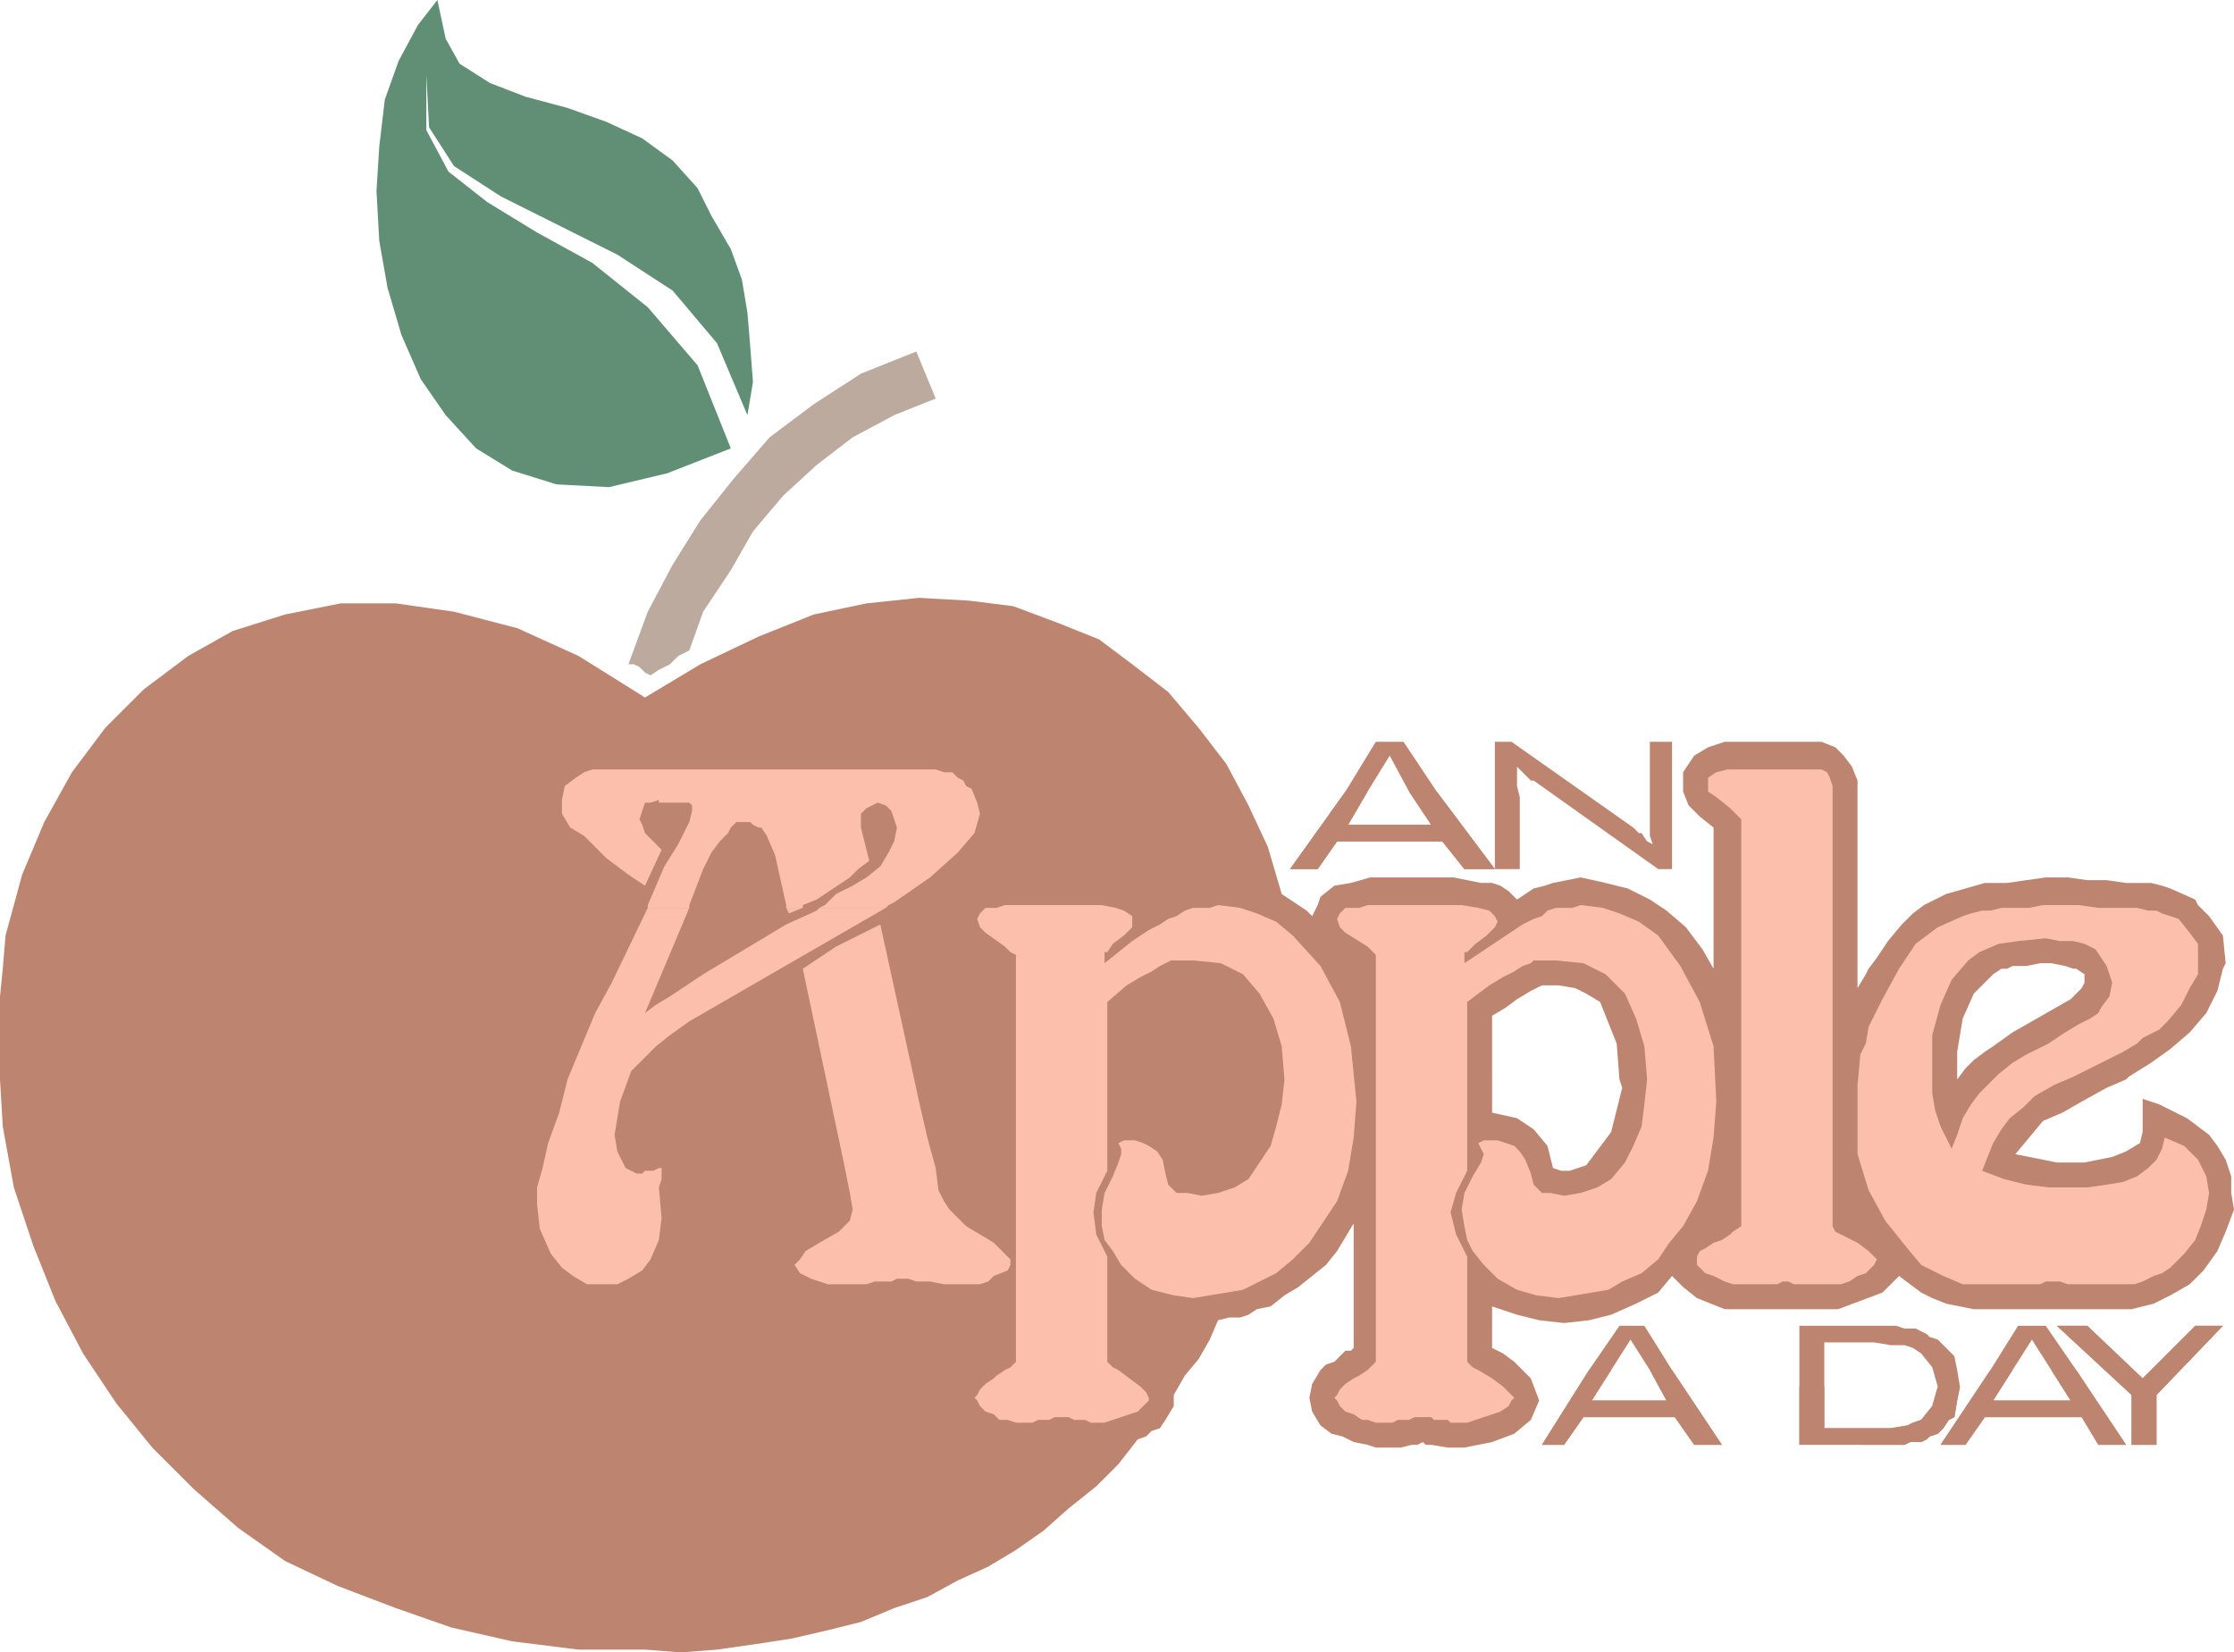
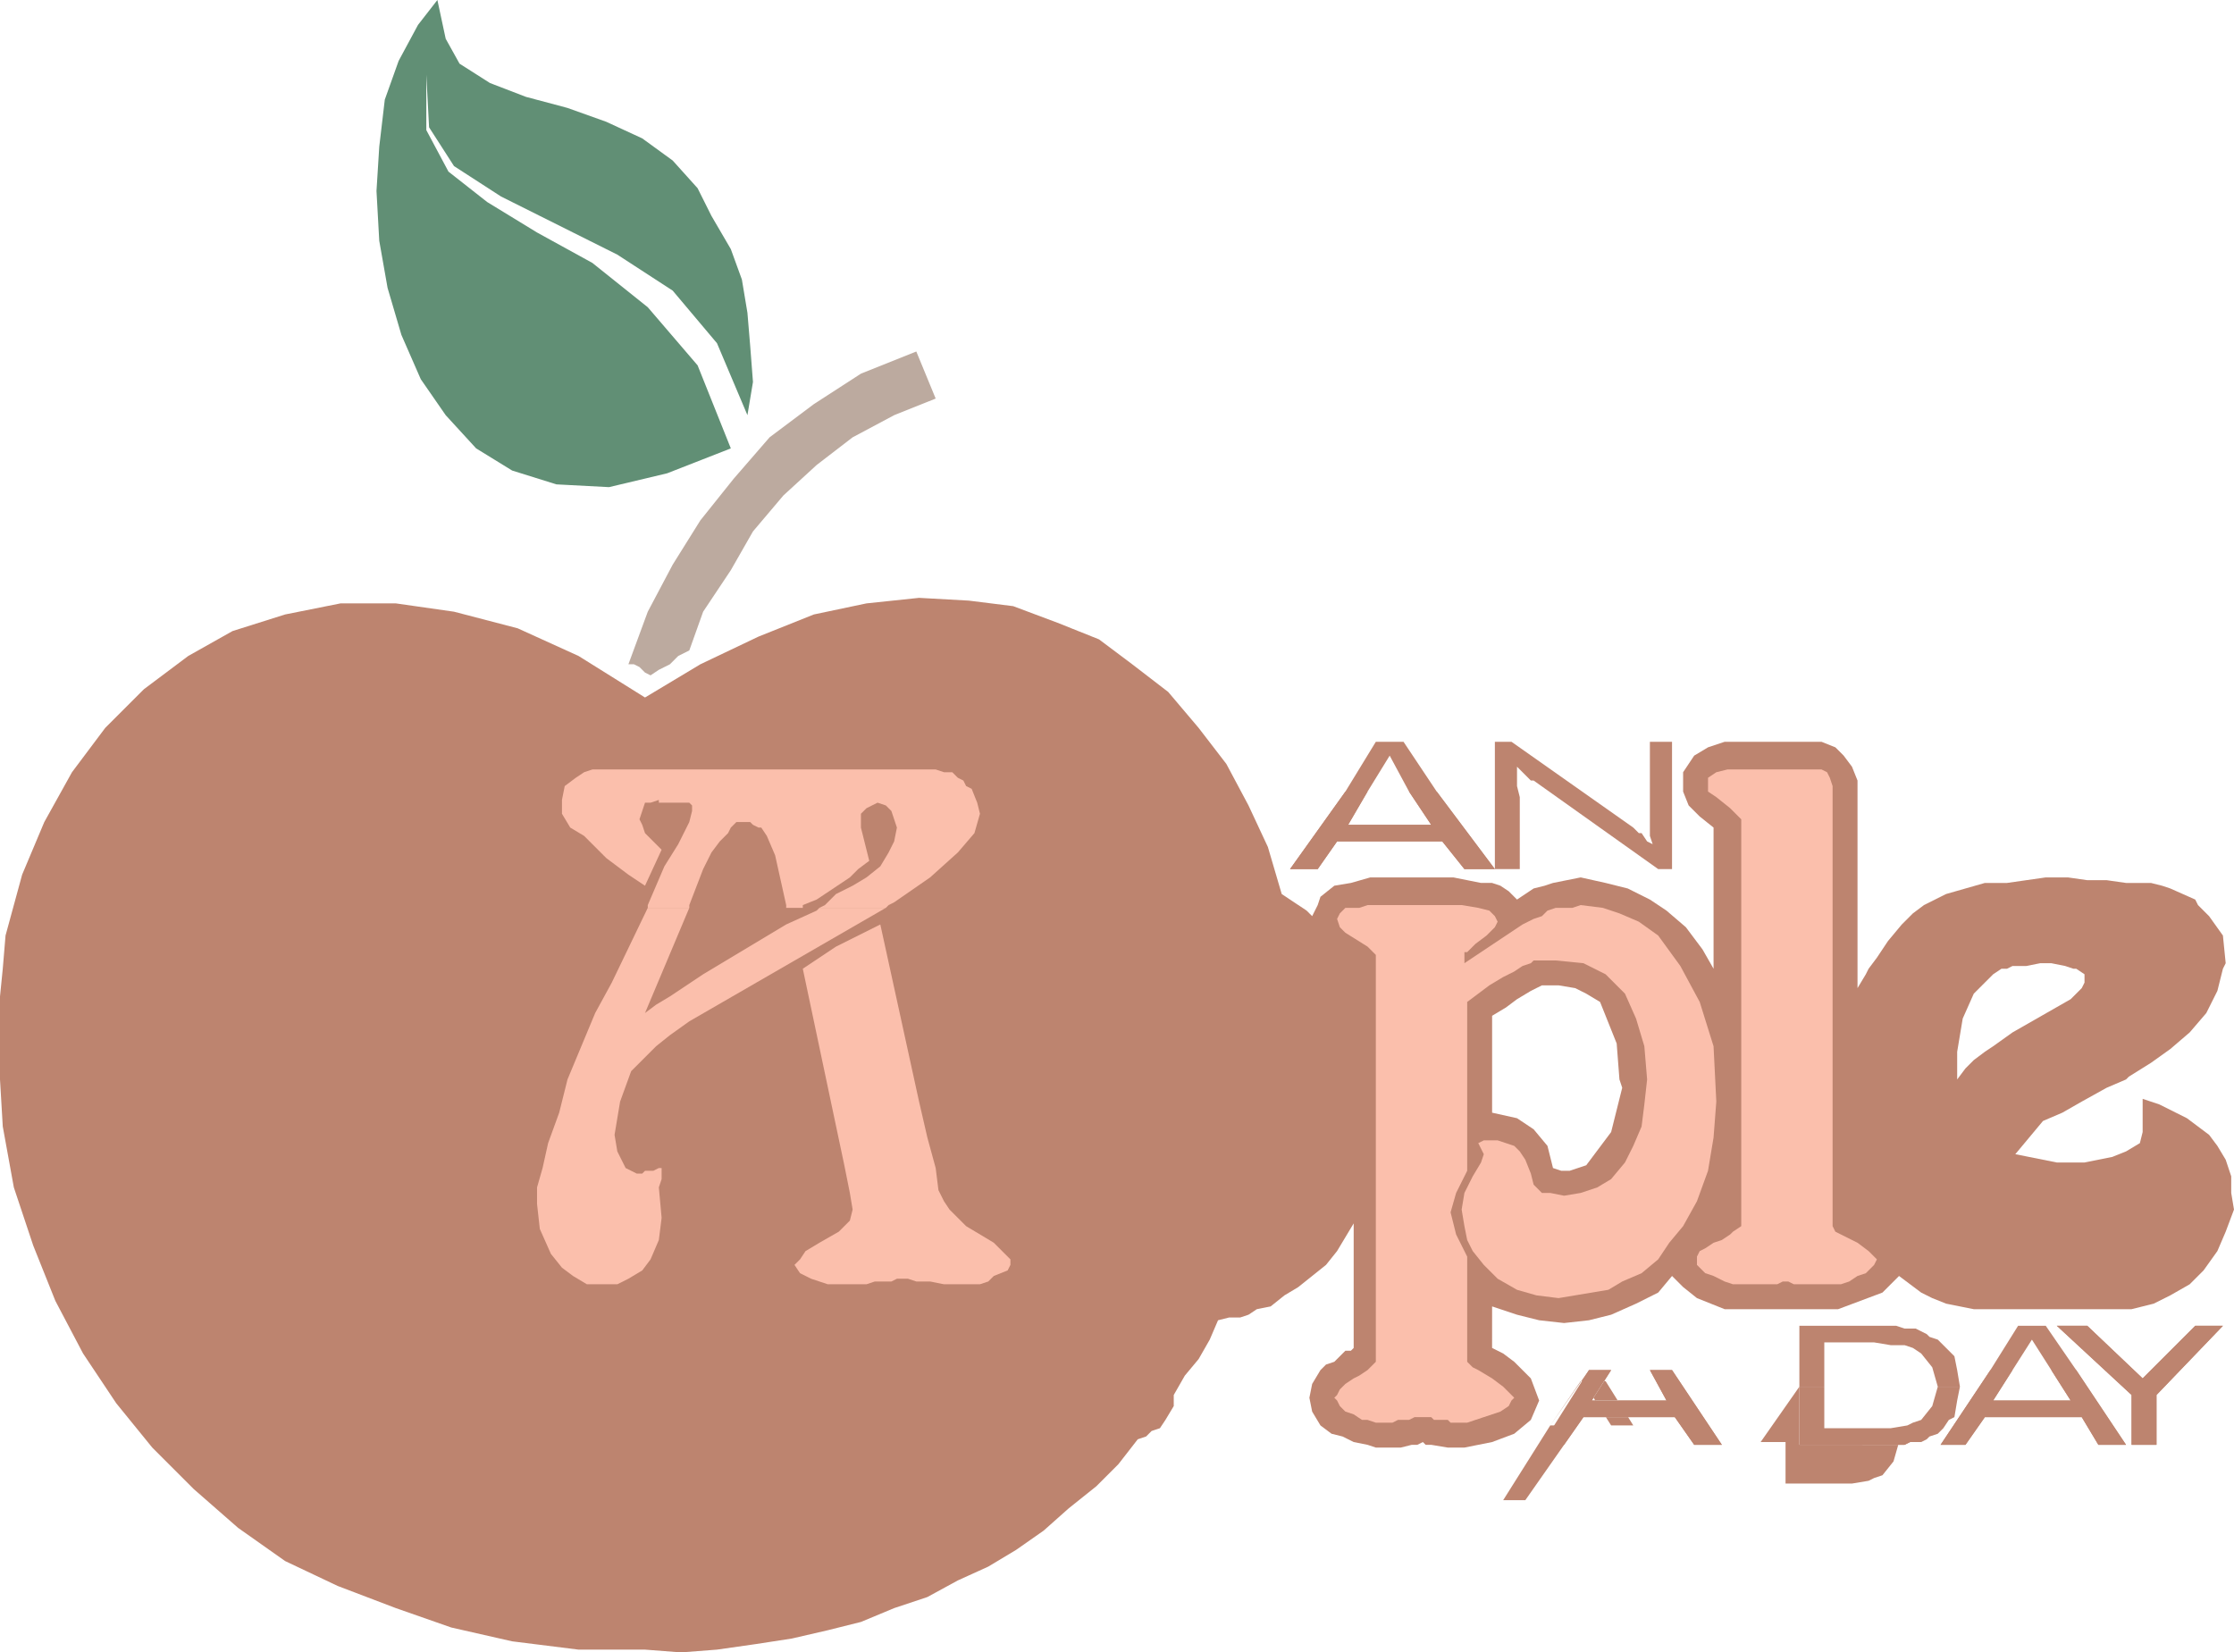
<svg xmlns="http://www.w3.org/2000/svg" width="605.25" height="447.75">
  <path fill="#bd846f" fill-rule="evenodd" d="M3.75 245.25 6 237l6-14.25 7.5-13.5 9-12 10.5-10.5 12-9L63 171l14.25-4.5 15-3h15l15.75 2.25 17.25 4.5 16.5 7.5 18 11.25 15-9 15.75-7.5 15-6 14.25-3L249 162l13.5.75 12 1.5 12 4.5 11.25 4.5 9 6.75 9.75 7.5 8.25 9.75 7.5 9.75 6 11.25 5.25 11.25 3.75 12.75 4.5 3h-348m353.25 0 .75-2.25 3.75-3 4.5-.75 5.25-1.5h22.5l7.5 1.5h3l2.25.75 2.25 1.5 2.25 2.25 4.5-3 3-.75 2.25-.75 7.5-1.5 6.75 1.5 6 1.5 6 3 2.25 1.5H357m107.25 0v-21l-3.75-3-3-3-1.5-3.75v-5.25l3-4.5 3.75-2.25 4.5-1.5h26.25l3.75 1.5 2.25 2.25 2.25 3 1.5 3.75v33.75h-39m57 0 6-3 10.5-3h6l10.5-1.5h6l5.25.75h5.25l5.25.75h6.75l3 .75 2.25.75 6.75 3 .75 1.5h-74.25M.75 262.5l.75-9 2.25-8.25h348l2.25 1.5 1.5 1.5 1.5-3h92.25l2.25 1.5 5.25 4.5 4.5 6 3 5.25H366h.75-366m463.5 0v-17.25h39v17.25h-39m42 0 2.25-3 3-4.5 3.75-4.5 3-3 3-2.25h74.25l3 3 3.75 5.25.75 7.5-.75 1.5h-40.5l-2.25-.75-3.75-.75h-3l-3.75.75h-3.75l-1.5.75h-37.5M0 292.5V270l.75-7.5h502.5v5.25l2.25-3.75.75-1.5h37.5-1.5L540 264l-5.25 5.25-3 6.75-1.5 9v7.5l2.25-3 2.25-2.25 3-2.25 2.25-1.5 5.25-3.75 15.75-9 3-3 .75-1.5V264l-2.25-1.5h-.75 40.5l-1.5 6-3 6-4.5 5.25-5.25 4.5-5.25 3.75-6 3.75-.75.75H438.75l-.75-9.75-4.5-11.25-3.75-2.25-3-1.5-4.5-.75h-4.5l-3 1.5-3.75 2.25-3 2.25-3.75 2.25v17.25H0m0 0 .75 12.75 3 16.5L9 337.5l6 15 7.5 14.25 9 13.5 9.75 12L52.5 403.5l12 10.5 12.75 9 14.25 6.75 15.75 6 15 5.25 16.5 3.75 18 2.25h18l9.75.75 9.75-.75 10.5-1.5 9.75-1.5 9.75-2.25 9-2.25 9-3.75 9-3 8.25-4.5 8.25-3.75 7.5-4.5 7.5-5.25 6.75-6 7.5-6 6-6 5.25-6.75 2.25-.75 1.5-1.5 2.25-.75 1.5-2.25L318 381v-3l3-5.25 3.75-4.5 3-5.25 2.25-5.25 3-.75h3l2.25-.75 2.25-1.5 3.75-.75 3.75-3 3.75-2.25 7.5-6 3-3.75 4.5-7.5v33.75l-.75.75h-1.5l-3 3-2.25.75-1.5 1.5-2.25 3.75-.75 3.75.75 3.75 2.25 3.75 3 2.25 3 .75 3 1.5 3.75.75 2.25.75h6.75l3-.75h1.5l1.5-.75.75.75h1.5l4.5.75h4.5l7.5-1.5 6-2.25 4.5-3.75 2.25-5.25-2.25-6-4.5-4.5-3-2.25-3-1.5V354l6.75 2.25 6 1.5 6.75.75 6.75-.75 6-1.5 6.75-3 6-3 3.75-4.5 3 3 3.75 3 7.5 3H498l12-4.5 4.5-4.5 6 4.5 3 1.5 3.75 1.5 7.5 1.5h42.75l6-1.5L588 351l5.25-3 3.75-3.75 3.75-5.25 2.25-5.25 2.25-6-.75-4.5v-4.5l-1.5-4.5-2.25-3.75-2.25-3-6-4.5-7.5-3.75-4.5-1.5v9l-.75 3L576 312l-3.75 1.5-7.5 1.5h-7.5L546 312.75l7.5-9 5.25-2.25 5.25-3 6.75-3.75 5.25-2.25H438.75l.75 2.25-3 12-6.75 9-4.5 1.5H423l-2.25-.75-1.5-6-3.75-4.5-4.5-3-6.75-1.5v-9H0" />
  <path fill="#bcaa9f" fill-rule="evenodd" d="m186.75 176.25-3 1.5-2.25 2.25-3 1.5-2.25 1.5-1.5-.75-1.5-1.5-1.5-.75h-1.5l5.25-14.25 6.75-12.75 7.5-12 9-11.25 9.75-11.25 12-9 12.75-8.25 15-6L253.5 108l-11.25 4.5-11.25 6-9.75 7.5-9 8.25L204 144l-6 10.5-7.5 11.25-3.75 10.5" />
  <path fill="#618f75" fill-rule="evenodd" d="M202.5 112.5 194.25 93l-12-14.25-15-9.75-31.5-15.75L123 45l-6.75-10.5-.75-14.25v15l6 11.25 10.5 8.25L145.5 63l15 8.25 15 12L189 99l9 22.5-17.25 6.75L165 132l-14.25-.75-12-3.75-9.75-6-8.25-9-6.75-9.75-5.25-12L105 78l-2.25-12.75-.75-13.5.75-12 1.5-12.75L108 16.5l5.25-9.75L118.5 0l2.25 10.5 3.75 6.75 8.25 5.25 9.75 3.75 11.25 3 10.5 3.75 9.75 4.5 8.25 6L189 51l3.75 7.5 5.25 9 3 8.25 1.5 9 .75 9 .75 9.75-1.5 9" />
  <path fill="#bd846f" fill-rule="evenodd" d="M405 235.5V201h4.5l33 23.25 1.5 1.5h.75l1.5 2.25 1.5.75-.75-2.25V201h6v34.5h-3.75l-33.75-24h-.75l-3.75-3.75V213l.75 3v19.5H405m-40.5-21 8.25-13.5h7.5l9 13.5h-7.5l-5.25-9.75-6 9.75h-6m0 0-15 21h7.5l5.25-7.5h28.5l6 7.5H405l-15.75-21h-7.5l6 9h-22.5l5.25-9h-6" />
  <path fill="#bd846f" fill-rule="evenodd" d="m364.5 214.5-15 21h7.5l5.25-7.5h28.5l6 7.5H405l-15.75-21h-7.5l6 9h-22.5l5.25-9h-6m213 177V378l-20.25-18.75h8.25l15 14.25 14.25-14.25h7.5l-18 18.75v13.5h-6.75" />
  <path fill="#bd846f" fill-rule="evenodd" d="M577.5 391.5V378l-20.25-18.75h8.25l15 14.25 14.25-14.25h7.5l-18 18.75v13.5h-6.75m-38.25-20.25 7.5-12h7.5l8.25 12h-6.75L550.5 363l-5.25 8.25h-6m0 0-13.5 20.25h6.75l5.25-7.5H564l4.5 7.5h7.5l-13.5-20.25h-6.75l5.25 8.25h-21l5.25-8.25h-6" />
  <path fill="#bd846f" fill-rule="evenodd" d="m539.25 371.25-13.5 20.25h6.75l5.25-7.5H564l4.5 7.5h7.5l-13.5-20.25h-6.75l5.25 8.25h-21l5.25-8.25h-6m-51.75 4.5v-16.5h26.25l2.25.75h3l3 1.5.75.75 2.25.75 4.5 4.5.75 3.75.75 4.5h-6l-1.5-5.25-3-3.75-2.25-1.5-2.25-.75h-3.75l-4.5-.75h-13.5v12h-6.75" />
  <path fill="#bd846f" fill-rule="evenodd" d="M487.5 375.75v15.75H516l1.5-.75h3l1.5-.75.75-.75 2.25-.75 1.5-1.5 1.5-2.25 1.5-.75.75-4.5.75-3.75h-6l-1.5 5.25-3 3.75-2.25.75-1.5.75-4.5.75h-18v-11.25h-6.75" />
-   <path fill="#bd846f" fill-rule="evenodd" d="M487.5 375.75v15.75H516l1.5-.75h3l1.5-.75.75-.75 2.25-.75 1.5-1.5 1.5-2.25 1.5-.75.75-4.5.75-3.75h-6l-1.5 5.25-3 3.75-2.25.75-1.5.75-4.5.75h-18v-11.25h-6.75m-57-4.5 8.25-12h6.75l7.5 12h-6l-5.25-8.25-5.25 8.25h-6m0 0-12.75 20.25h6L429 384h24.75l5.25 7.5h7.5L453 371.25h-6l4.5 8.25h-20.25l5.25-8.25h-6" />
+   <path fill="#bd846f" fill-rule="evenodd" d="M487.5 375.75v15.75H516l1.5-.75h3h-6l-1.5 5.25-3 3.75-2.25.75-1.5.75-4.5.75h-18v-11.25h-6.75m-57-4.5 8.25-12h6.75l7.5 12h-6l-5.25-8.25-5.25 8.25h-6m0 0-12.75 20.25h6L429 384h24.75l5.25 7.5h7.5L453 371.25h-6l4.5 8.25h-20.25l5.25-8.25h-6" />
  <path fill="#bd846f" fill-rule="evenodd" d="m430.5 371.25-12.75 20.25h6L429 384h24.75l5.25 7.5h7.5L453 371.25h-6l4.5 8.25h-20.25l5.25-8.25h-6" />
-   <path fill="#fbbfac" fill-rule="evenodd" d="m505.5 282.75.75-4.5 3.75-7.5 4.5-8.25 4.5-6.75 6-4.5 6.75-3 2.25-.75 3-.75h2.25l3-.75h7.5l3.75-.75h9.75l5.25.75H579l3 .75h2.25l1.5.75 4.5 1.5 3 3.75 2.25 3V264l-2.25 3.75-2.25 4.5-3.75 4.5L585 279l-4.5 2.25-1.5 1.5h-24l4.5-3 3.75-2.25 3-1.5 2.25-1.5.75-1.5 2.25-3 .75-3.75-1.5-4.5-3-4.5-3-1.5-3-.75H558l-3.75-.75-7.5.75-5.25.75-5.25 2.25-3 2.25-4.5 5.25-3 6.75-2.25 8.25v2.25h-18m0 0-1.5 3-.75 8.25v18.75l3 9.75 4.5 8.25 6 7.5 3.75 4.5 6 3 5.25 2.25h21l1.5-.75H558l2.25.75h18l2.25-.75 3-1.5 2.25-.75 2.25-1.5 3.75-3.75 3-3.75 1.5-3.75 1.5-4.5.75-4.5-.75-4.5-2.25-4.5-3.75-3.75-5.25-2.25-.75 3-1.5 3-2.25 2.25-3 2.25-3.75 1.5-4.5.75-5.25.75H555l-6-.75-6-1.5-6-2.25 3-7.5 2.25-3.75 2.25-3 3.75-3 3-3 5.25-3 5.25-2.25 13.5-6.75 3.75-2.25h-24l-6 3-3.75 2.25-3.75 3-5.25 5.25-2.25 3-2.25 3.75-1.5 4.5-1.5 3.75-3-6-1.5-4.5-.75-4.5v-13.5h-18" />
  <path fill="#fbbfac" fill-rule="evenodd" d="m496.5 332.25.75 1.5 6 3 3 2.25 2.25 2.25-.75 1.5-2.25 2.25-2.25.75-2.25 1.5-2.25.75H486l-1.5-.75H483l-1.5.75h-12l-2.25-.75-3-1.5L462 345l-2.25-2.25v-2.25l.75-1.5 1.5-.75 2.25-1.5 2.25-.75 2.25-1.5.75-.75 2.25-1.5V222l-3-3-3.75-3-2.25-1.5v-3.75l2.25-1.5 3-.75h25.5l1.5.75.75 1.5.75 2.25v119.25" />
  <path fill="#fbbfac" fill-rule="evenodd" d="M397.5 271.5v45.75l-3 6-1.5 5.25 1.5 6 3 6V369l1.5 1.5 1.5.75 3.75 2.25 3 2.25 3 3-.75.75-.75 1.5-2.25 1.5-9 3H393l-.75-.75h-3.75l-.75-.75h-4.5l-1.5.75h-3l-1.5.75h-4.5l-2.25-.75H369l-2.25-1.5-2.25-.75-1.5-1.5-.75-1.5-.75-.75.75-.75.75-1.5 1.5-1.5 2.25-1.5 1.5-.75 2.25-1.5 2.25-2.25V258.75l-2.25-2.25-6-3.75-1.5-1.5-.75-2.25.75-1.5 1.5-1.5h3.75l2.25-.75H396l4.5.75 3 .75 1.5 1.5.75 1.5-.75 1.5-2.25 2.25-3 2.25-2.25 2.25h-.75v3l15.75-10.5 3-1.5 2.25-.75 1.5-1.5 2.25-.75h4.5l2.25-.75 6 .75 4.5 1.5 5.25 2.25 5.25 3.75 6 8.25 5.25 9.75 3.75 12 .75 15-.75 9.75-1.5 9-3 8.25-3.75 6.75-3.75 4.5-3 4.5-4.5 3.75-5.25 2.25-3.75 2.25-13.5 2.25-6-.75-5.25-1.5-5.25-3-3.75-3.75-3-3.75-1.5-3-.75-3.75-.75-4.5.75-4.5 2.25-4.5 2.25-3.75.75-2.25-1.5-3 1.5-.75h3.75l4.5 1.5 1.5 1.5 1.5 2.25 1.5 3.75.75 3 2.25 2.25H420l3.75.75 4.5-.75 4.5-1.5 3.75-2.25 3.75-4.5 2.25-4.5 2.25-5.25.75-6 .75-6.75-.75-9-2.25-7.5-3-6.75L435 264l-6-3-7.5-.75h-6l-.75.75-2.25.75-2.25 1.5-3 1.5-3.75 2.25-6 4.5" />
-   <path fill="#fbbfac" fill-rule="evenodd" d="M300 271.5v45.75l-3 6-.75 5.25.75 6 3 6V369l1.5 1.5 1.5.75 6 4.5 1.5 1.5.75 1.5v.75l-3 3-9 3h-3.75l-1.5-.75h-3l-1.5-.75h-3.75l-1.5.75h-3l-1.5.75h-4.5l-2.25-.75h-2.25l-1.5-1.5-2.25-.75-1.5-1.5-.75-1.5-.75-.75.75-.75.75-1.5 1.5-1.5 2.25-1.5.75-.75 2.25-1.5 1.5-.75 1.5-1.5V258.75l-1.5-.75-1.5-1.5-5.25-3.75-1.5-1.5-.75-2.25.75-1.5 1.5-1.5h3l2.25-.75h26.25l3.75.75 2.25.75 2.25 1.5v3l-2.25 2.25-3 2.25L300 258h-.75v3l7.5-6 4.5-3 3-1.5 2.25-1.5 2.25-.75 2.25-1.5 2.25-.75h4.5l2.25-.75 6 .75 4.5 1.5 5.25 2.25 4.5 3.75 7.5 8.25 5.25 9.75 3 12 1.5 15-.75 9.75-1.5 9-3 8.25-7.5 11.25-4.5 4.5-4.5 3.75-9 4.5-13.5 2.25L318 351l-6-1.5-4.5-3-3.75-3.75-2.25-3.75-2.25-3-.75-3.75v-4.5l.75-4.5 2.25-4.5L303 315l.75-2.25v-1.5l-.75-1.5 1.5-.75h3l2.25.75 1.5.75 2.25 1.5 1.5 2.25.75 3.75.75 3 2.25 2.25h3l3.75.75 4.5-.75 4.5-1.5 3.75-2.25 6-9 1.5-5.25 1.5-6 .75-6.75-.75-9L345 276l-3.75-6.75-4.5-5.25-6-3-7.5-.75h-6l-3 1.5-2.25 1.5-3 1.5-3.75 2.25-5.25 4.5" />
  <path fill="#fbbfac" fill-rule="evenodd" d="m238.5 250.5 10.5 48 2.25 9.75 2.25 8.25.75 6 1.5 3 1.5 2.25 4.5 4.5 7.5 4.5 4.5 4.5v1.5l-.75 1.5-3.75 1.5-1.5 1.5-2.25.75h-9.75l-3.75-.75h-3.75l-2.25-.75h-3l-1.5.75H237l-2.25.75h-10.5l-4.5-1.5-3-1.5-1.5-2.25 1.5-1.5 1.5-2.25 3.75-2.25 5.25-3 3-3 .75-3-.75-4.5-1.5-7.5-11.25-53.25 9-6 12-6m-63-5.25 4.5-10.5 3.75-6 3-6 .75-3v-1.5l-.75-.75h-8.25v-.75l-2.25.75h-1.5l-1.5 4.5.75 1.5.75 2.25 4.5 4.5-4.5 9.75-4.5-3-6-4.5-6-6-3.75-2.25-2.25-3.75v-3.75L153 213l3-2.25 2.25-1.5 2.25-.75h93l2.25.75H258l1.5 1.5 1.5.75.75 1.5 1.5.75 1.5 3.75.75 3-1.5 5.25-4.5 5.25-7.5 6.75-9.75 6.75-1.5.75H223.5l3-3L231 240l3.75-2.25 3.75-3 2.25-3.75 1.5-3 .75-3.75-1.5-4.5-1.5-1.5-2.25-.75-3 1.5-1.5 1.5v3.75l2.25 9-3 2.25-2.25 2.25-9 6-3.75 1.5H213l-3-13.5-2.25-5.25-1.5-2.25h-.75l-1.5-.75-.75-.75h-3.75l-1.5 1.5-.75 1.5L195 228l-2.25 3-2.25 4.5-3.75 9.75H175.5m0 .75v-.75h11.25v.75H175.5m37.5 0v-.75h4.5v.75H213m9 0 1.5-.75h17.25l-.75.75h-18" />
  <path fill="#fbbfac" fill-rule="evenodd" d="m175.5 246-9.75 20.25-4.5 8.25-7.5 18-2.25 9-3 8.25-1.5 6.75-1.5 5.25v4.5l.75 6.75 3 6.75 3 3.75 3 2.25L159 348h8.25l3-1.5 3.75-2.25 2.25-3 2.25-5.25.75-6-.75-8.25.75-2.25v-3h-.75l-1.5.75h-2.25l-.75.75h-1.5l-3-1.5-2.25-4.5-.75-4.5 1.5-9 3-8.25 6.75-6.75 3.75-3 5.25-3.75L240 246h-18l-.75.75-8.25 3.75-22.5 13.5-9 6-3.75 2.25-3 2.25 12-28.5H175.5" />
-   <path fill="#fbbfac" fill-rule="evenodd" d="m213 246 .75 1.5 3.75-1.5zm0 0" />
</svg>